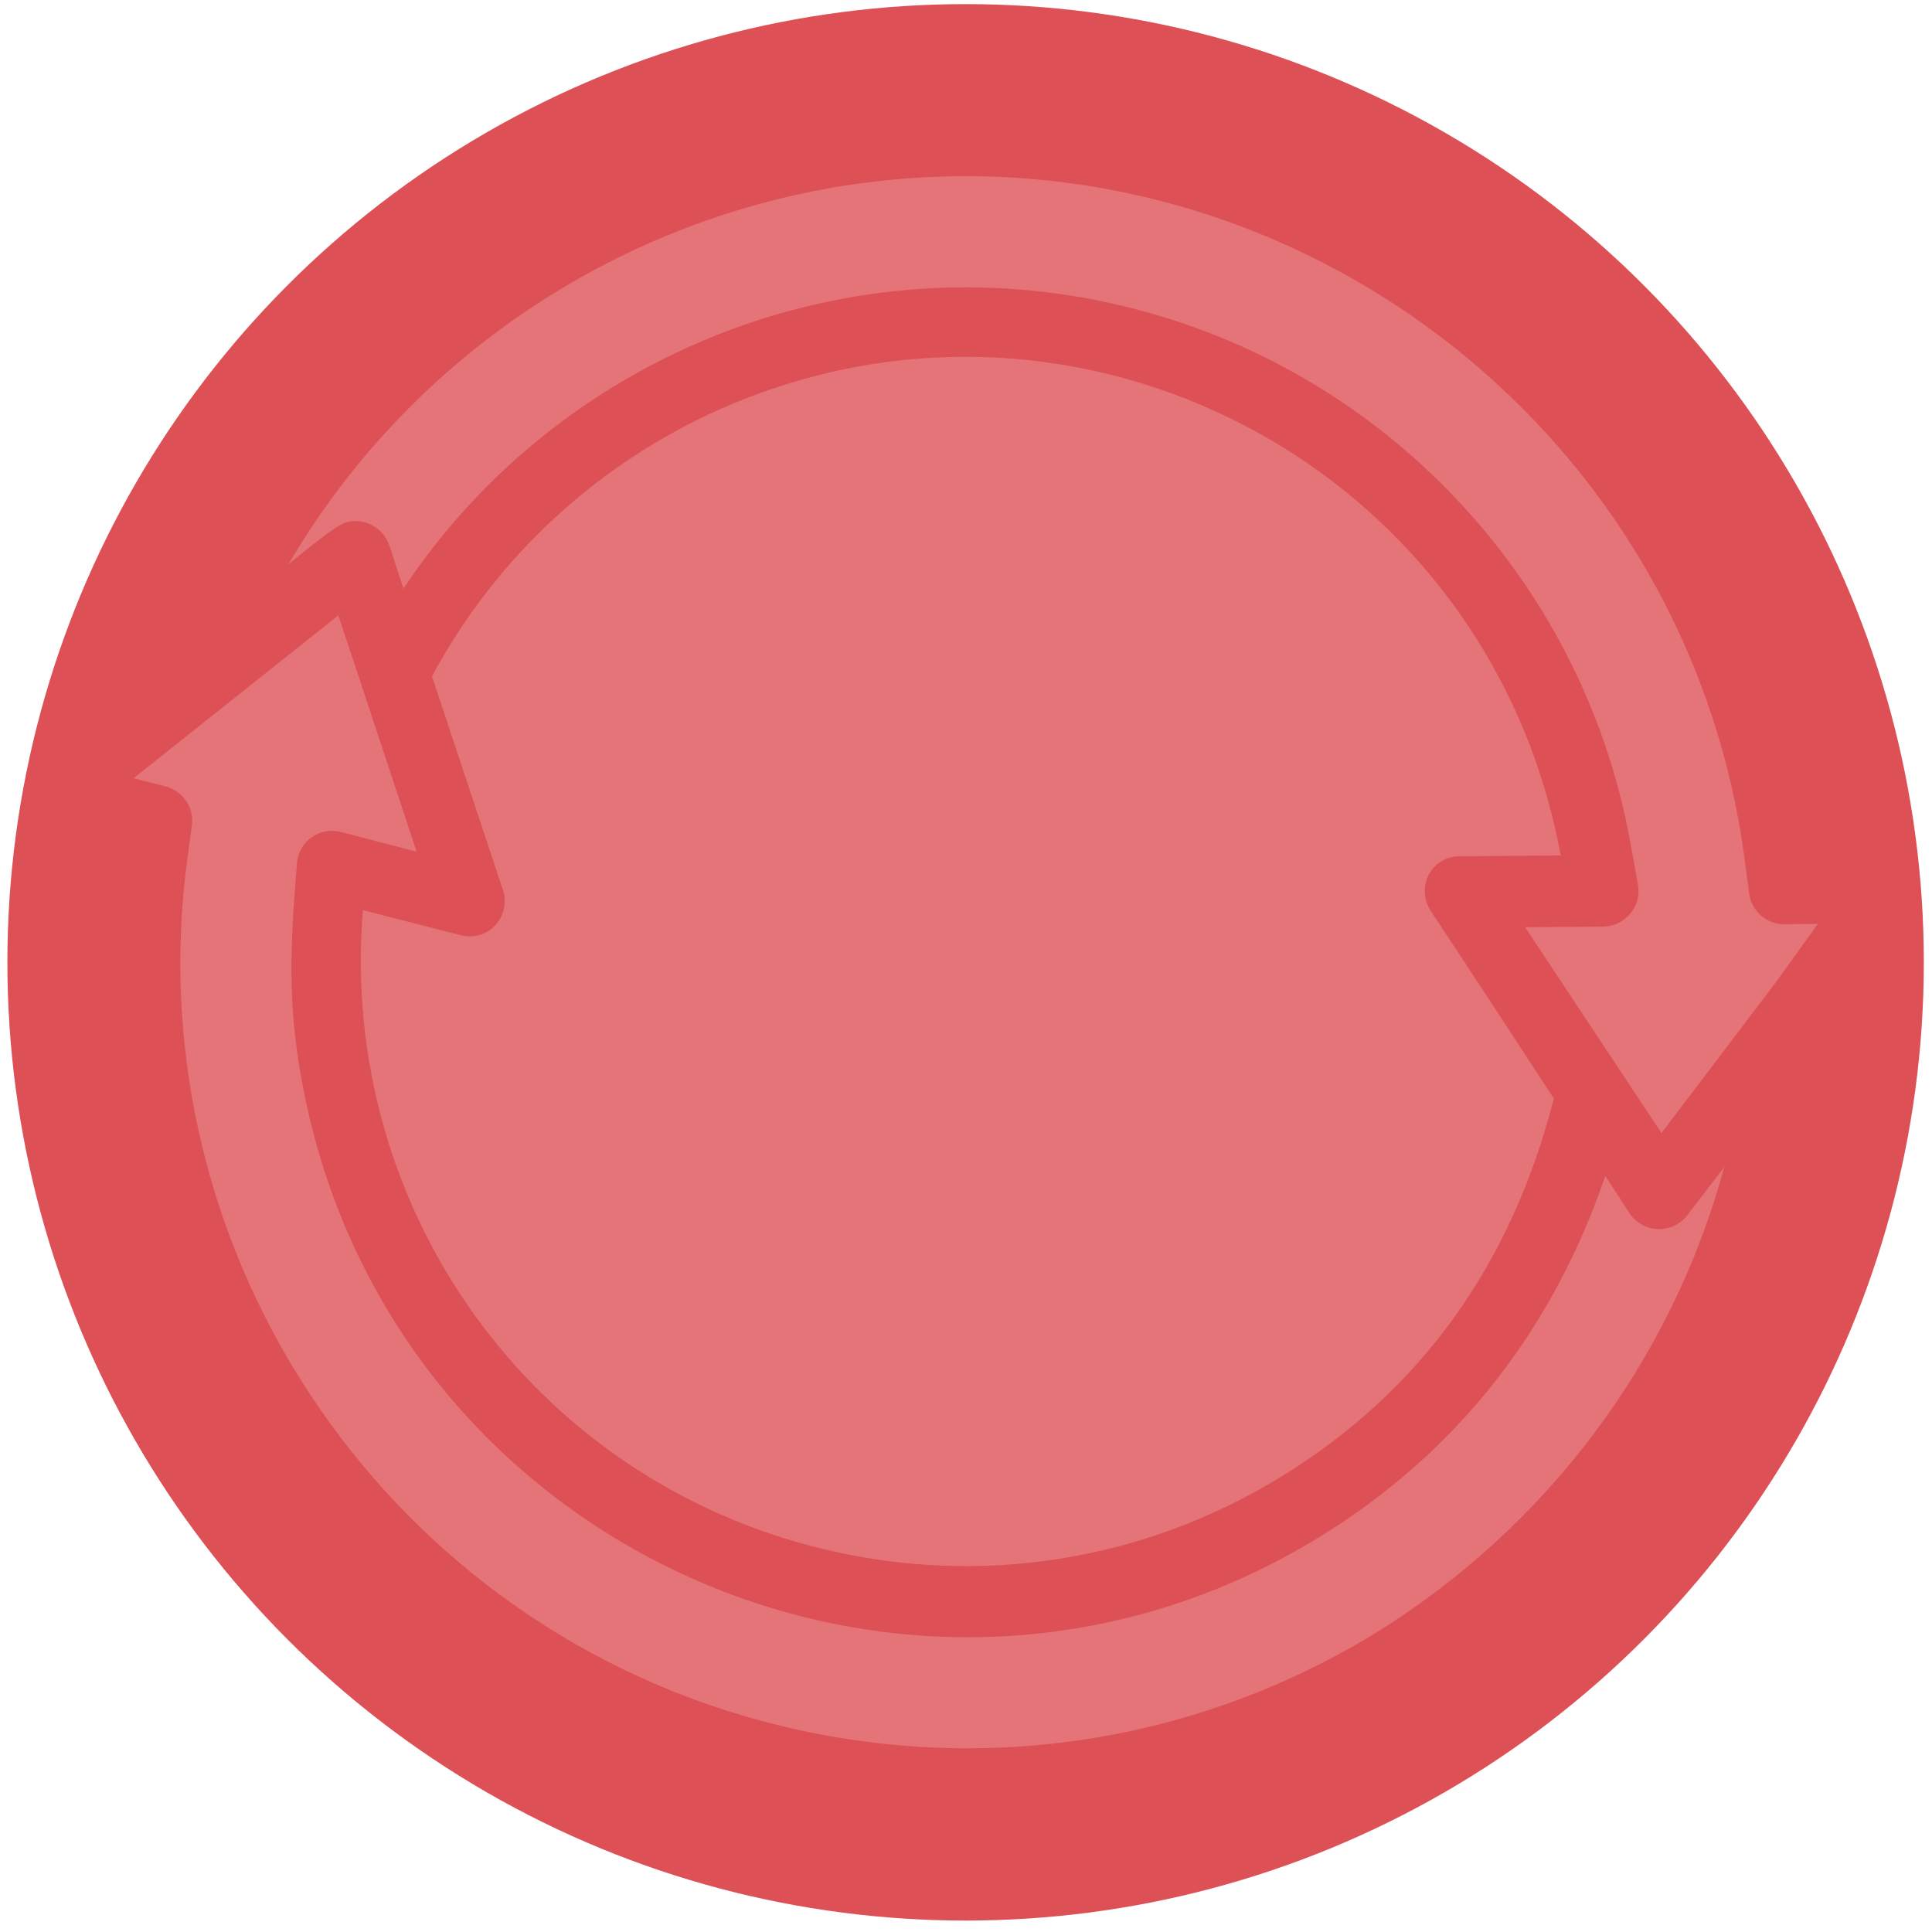
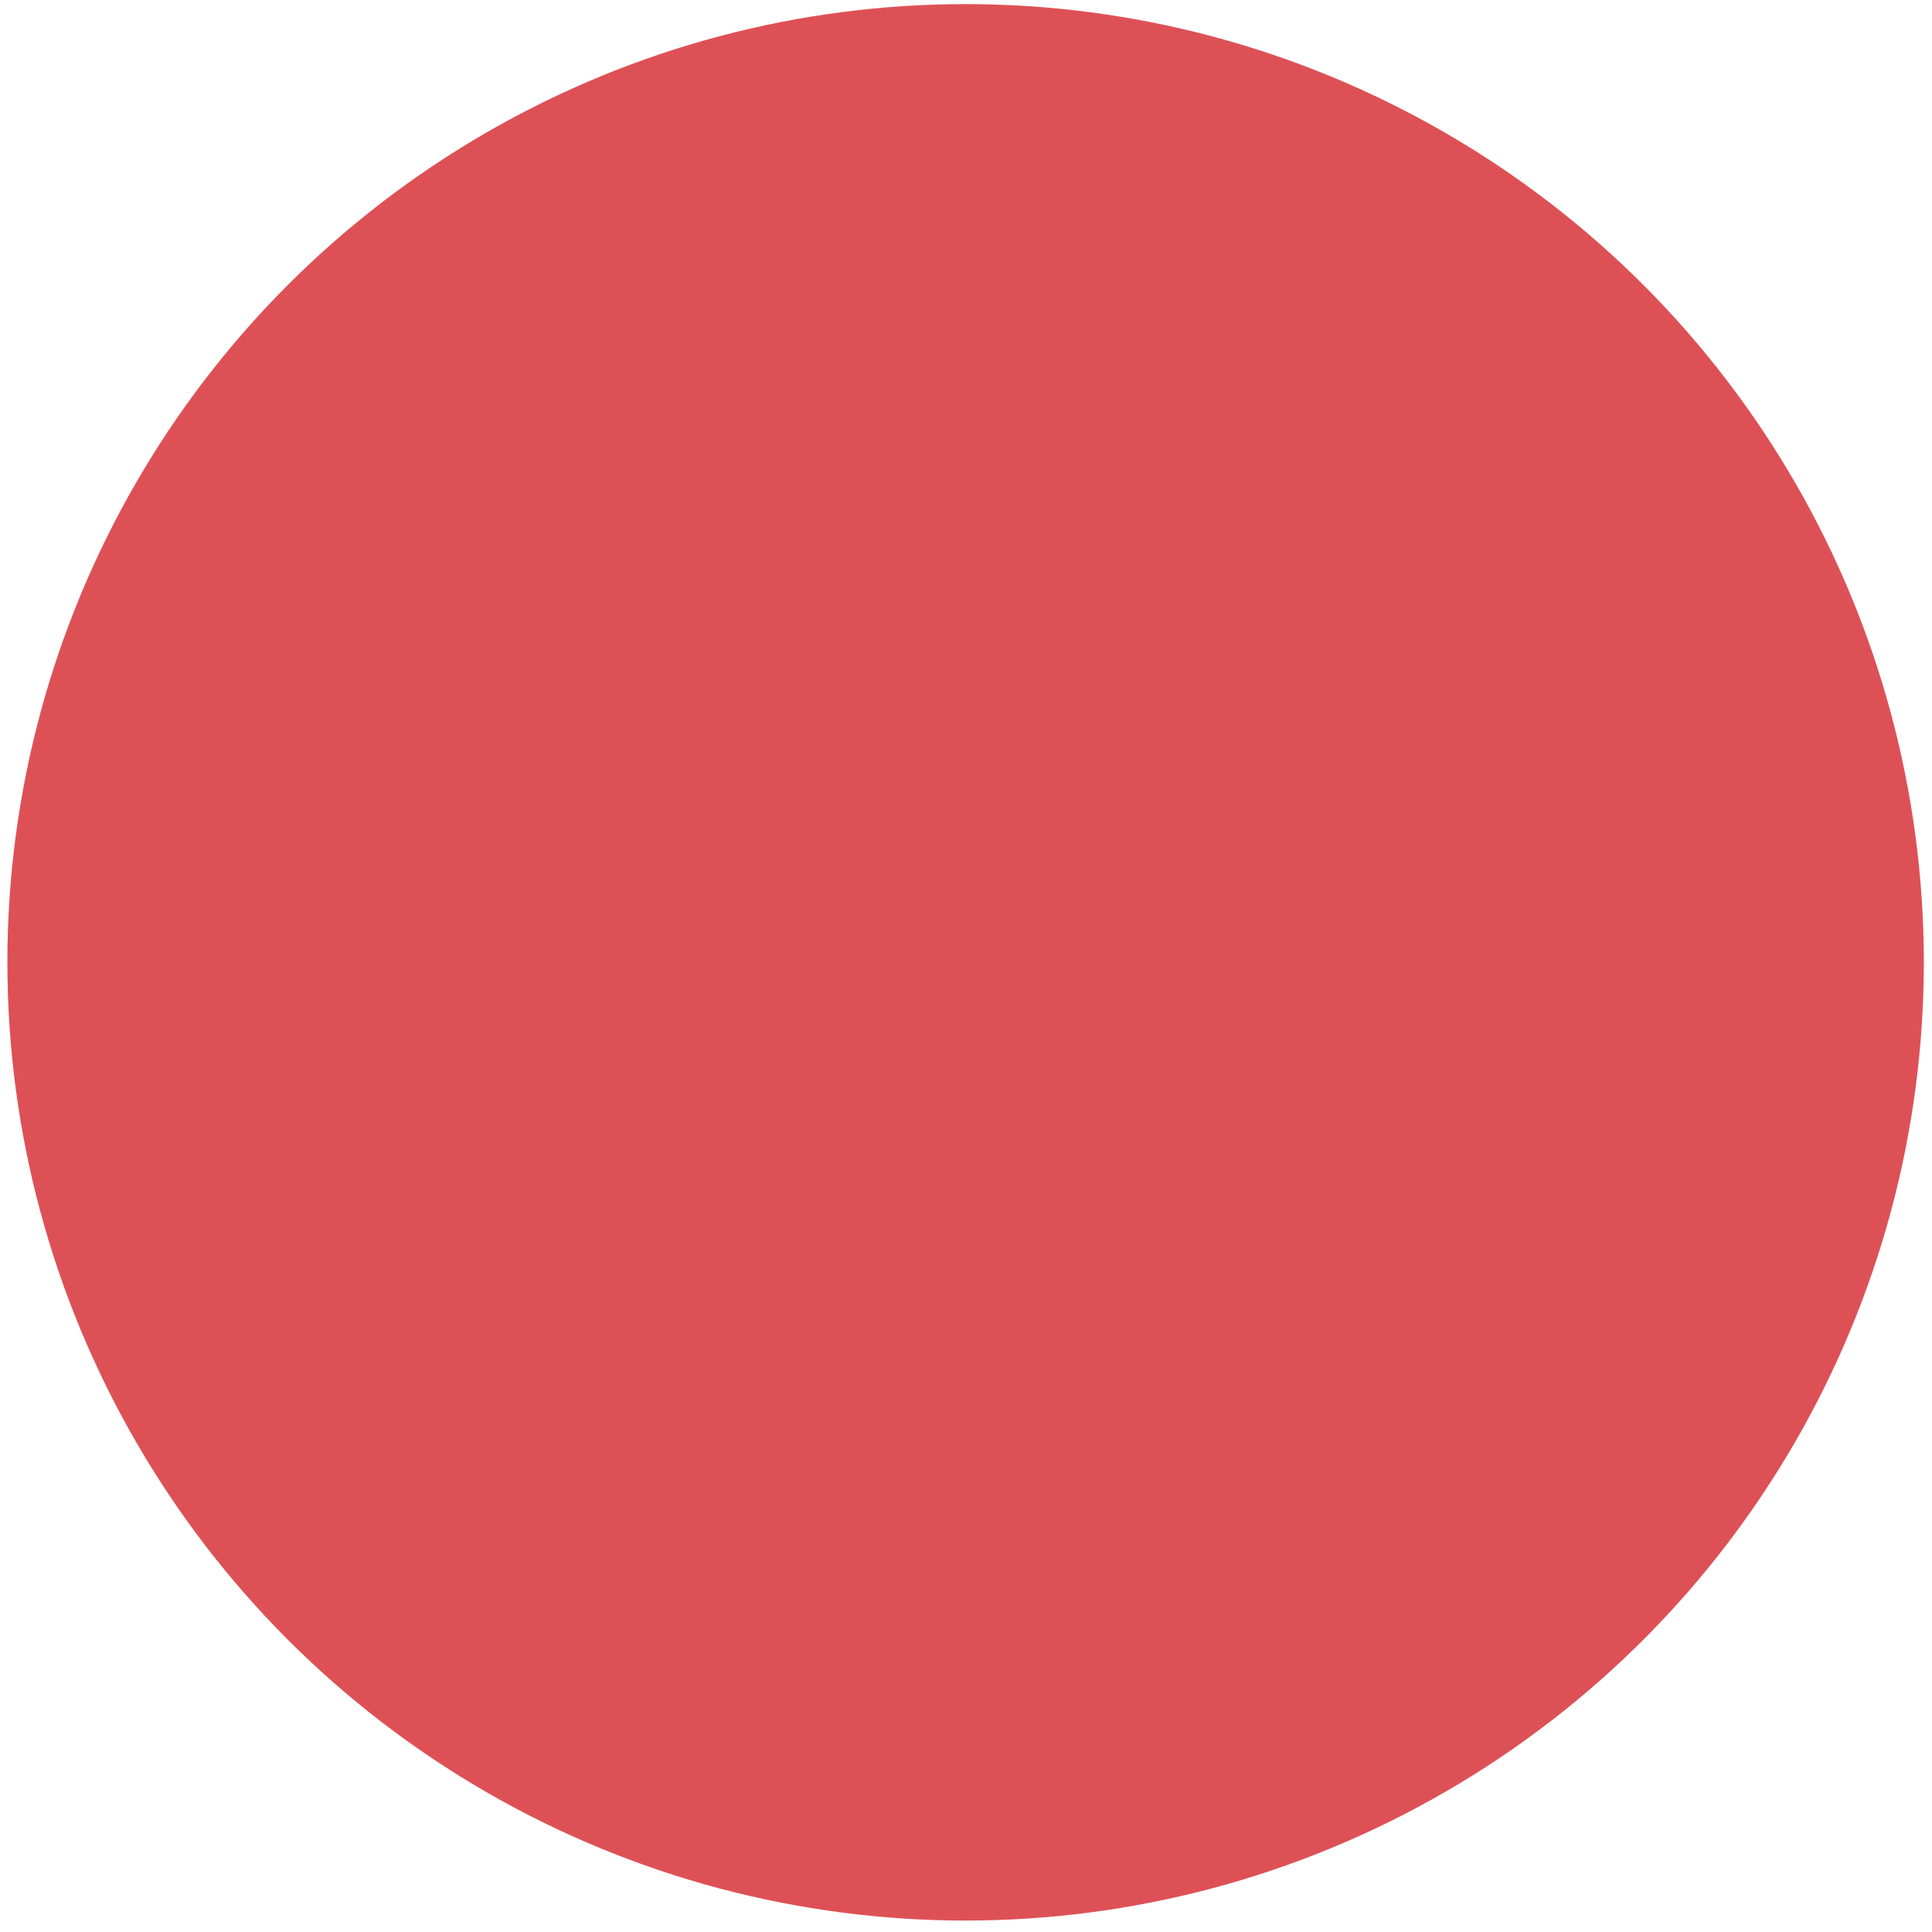
<svg xmlns="http://www.w3.org/2000/svg" width="167" height="167" viewBox="0 0 167 167" fill="none">
  <circle cx="83.466" cy="83.183" r="82.828" fill="#DD5156" />
-   <path d="M149.048 100.871L145.847 105.05C144.565 106.699 142.047 106.627 140.857 104.879L138.76 101.644C134.259 114.842 126.018 125.559 113.895 132.955C80.007 153.631 35.914 135.081 26.776 96.689C24.785 88.257 24.989 82.814 25.671 74.606C25.82 72.722 27.63 71.432 29.471 71.916L36.011 73.615L31.242 59.21L29.242 53.195L11.547 67.269L14.332 67.981C15.81 68.378 16.808 69.81 16.584 71.369L16.189 74.269C11.6 108.607 33.786 141.018 67.525 149.187C85.157 153.457 103.442 150.587 118.854 141.184C133.716 131.993 144.492 117.627 149.048 100.871ZM140.38 93.05L143.613 97.942L153.484 84.931L157.131 79.861L154.244 79.892C152.705 79.903 151.402 78.781 151.2 77.234L150.817 74.376C145.874 36.578 110.596 10.176 72.995 16.05C52.91 19.214 35.209 31.25 24.936 48.773C25.935 47.978 28.877 45.502 29.798 45.188C31.388 44.651 33.124 45.57 33.661 47.16L34.874 50.872C48.395 30.564 73.336 20.665 97.236 26.49C119.584 31.902 136.73 50.072 140.881 72.585L141.589 76.482C141.91 78.326 140.492 80.057 138.6 80.098L131.829 80.148L140.38 93.05ZM128.706 86.382L123.652 78.706C122.342 76.66 123.753 74.006 126.17 74.016L134.906 73.942C128.672 40.209 92.99 21.66 62.12 35.424C51.824 40.036 42.992 47.96 37.339 58.459L43.469 76.919C44.228 79.177 42.199 81.528 39.722 80.812L31.368 78.674C29.26 104.511 46.01 127.808 71.115 133.887C84.684 137.173 98.737 134.968 110.634 127.71C123.071 120.121 130.729 108.956 134.311 94.96L128.706 86.382Z" fill="#E47478" />
</svg>